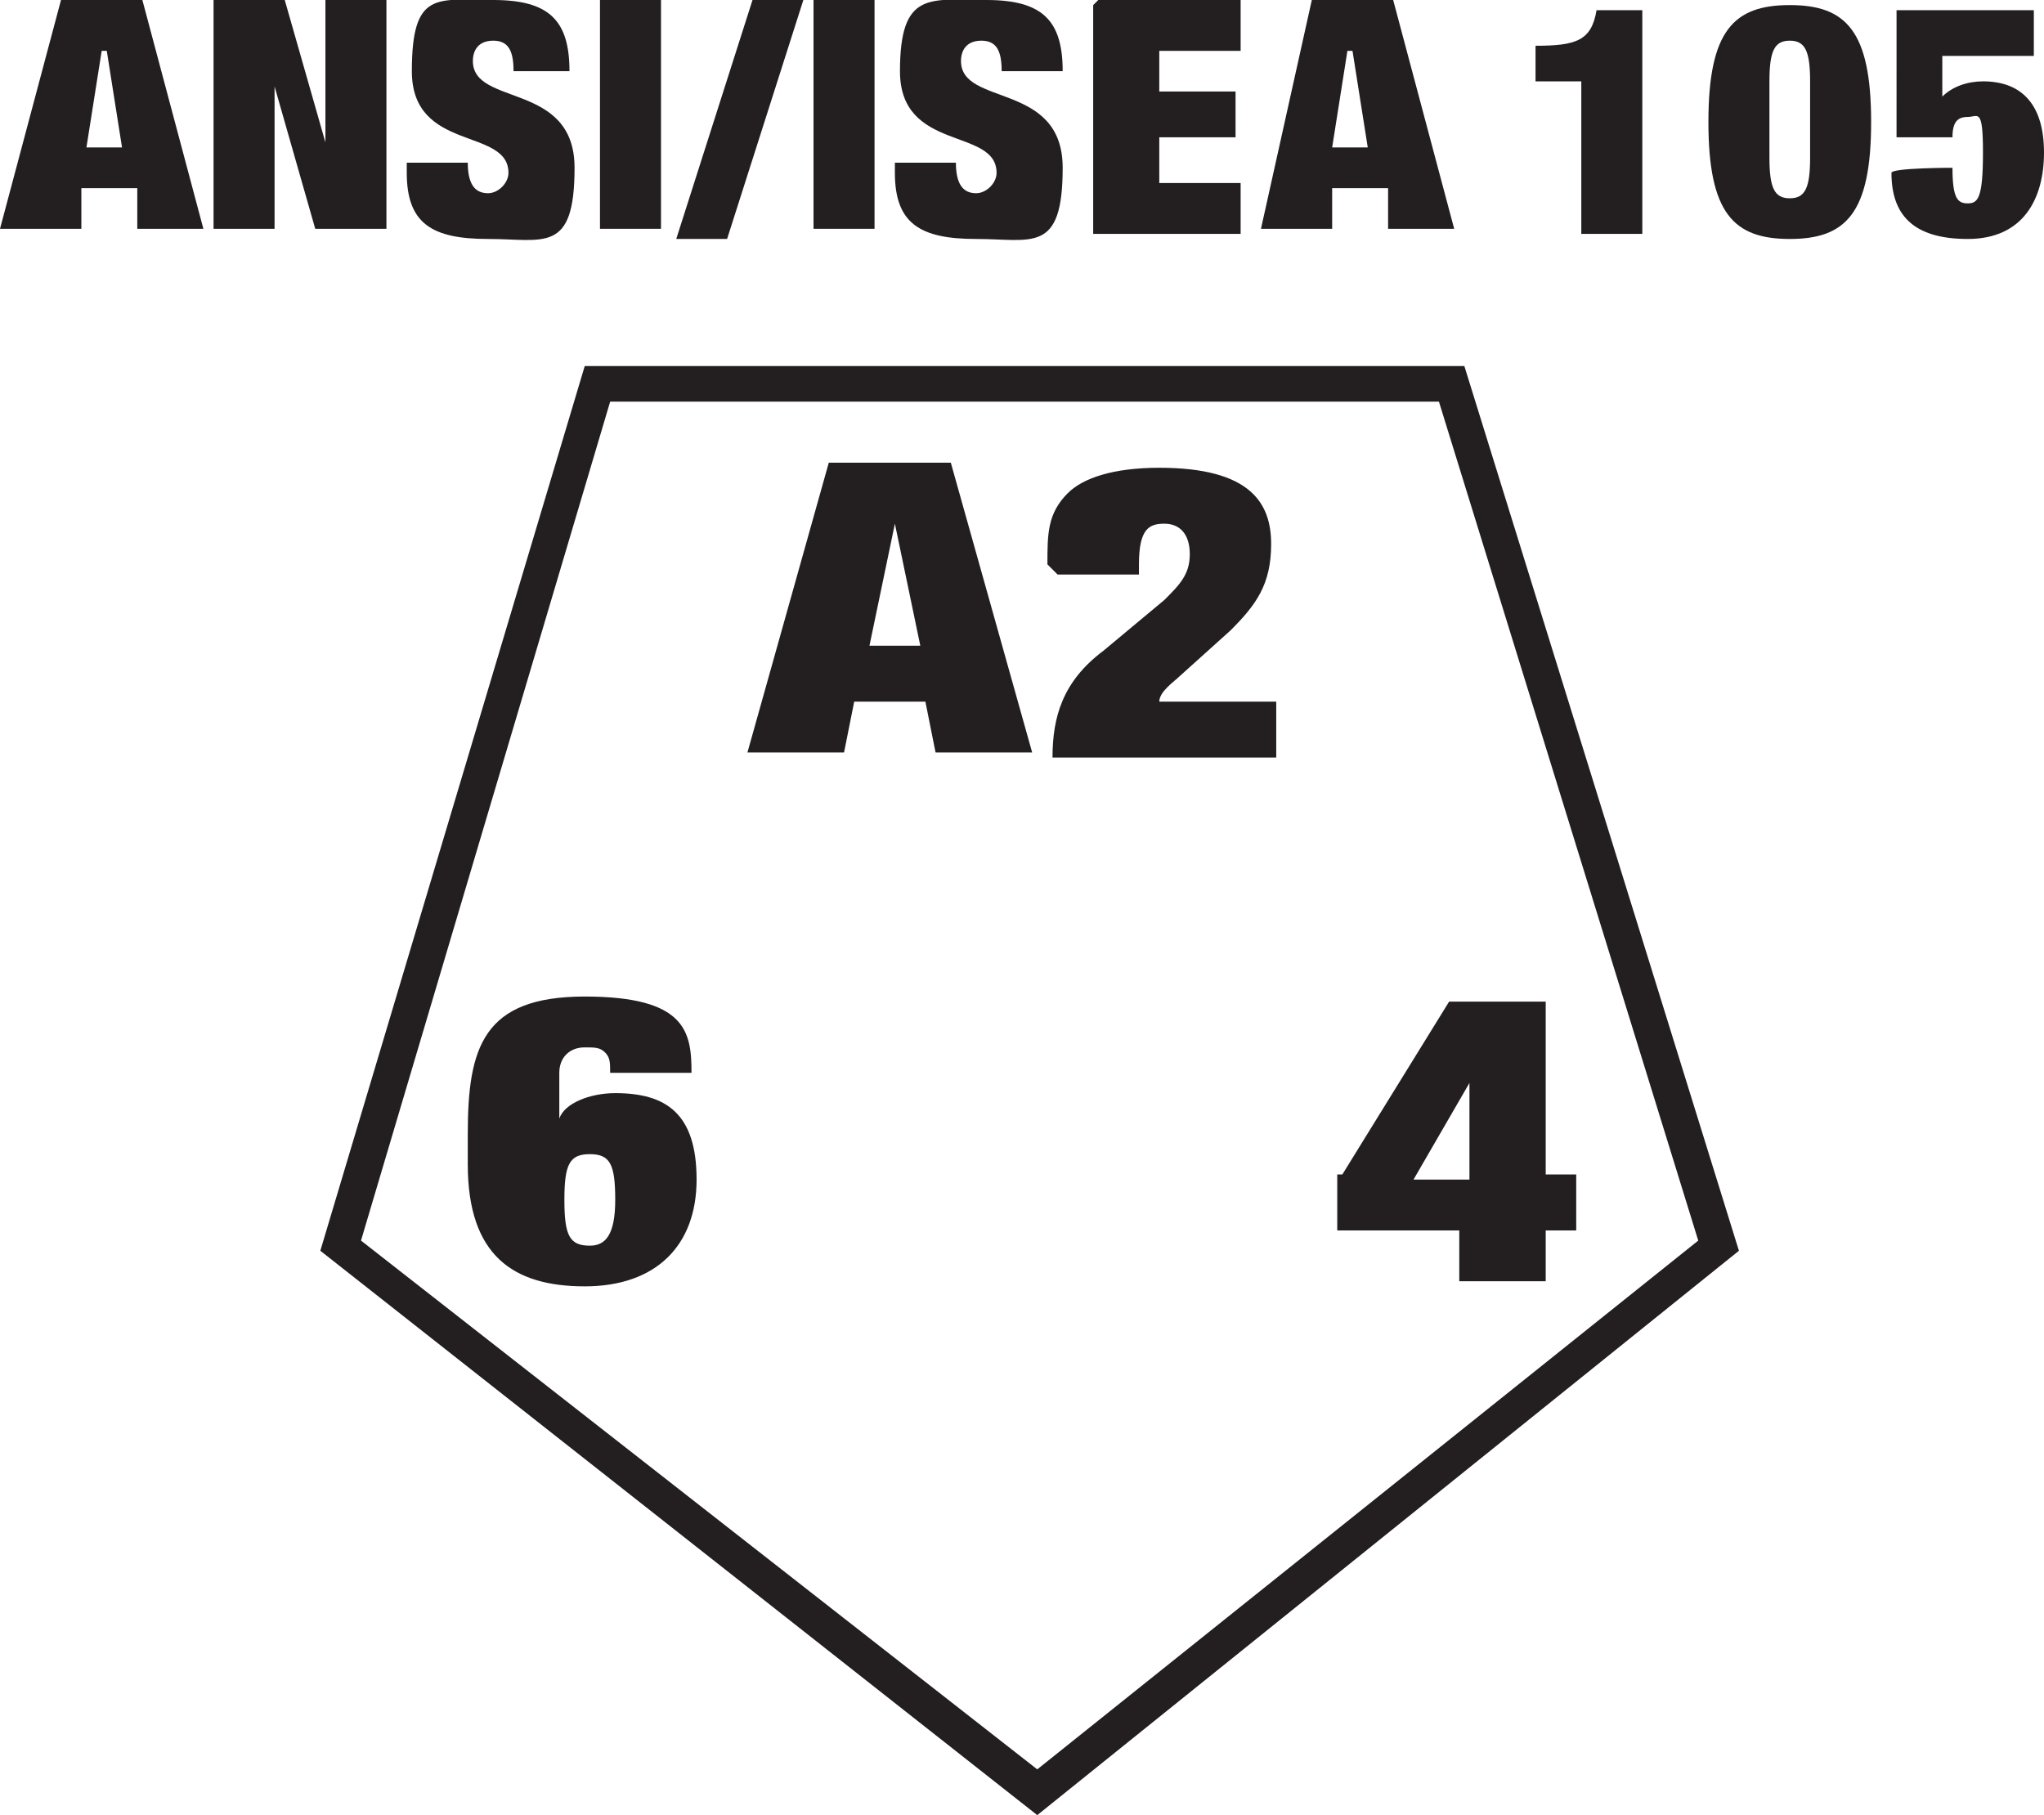
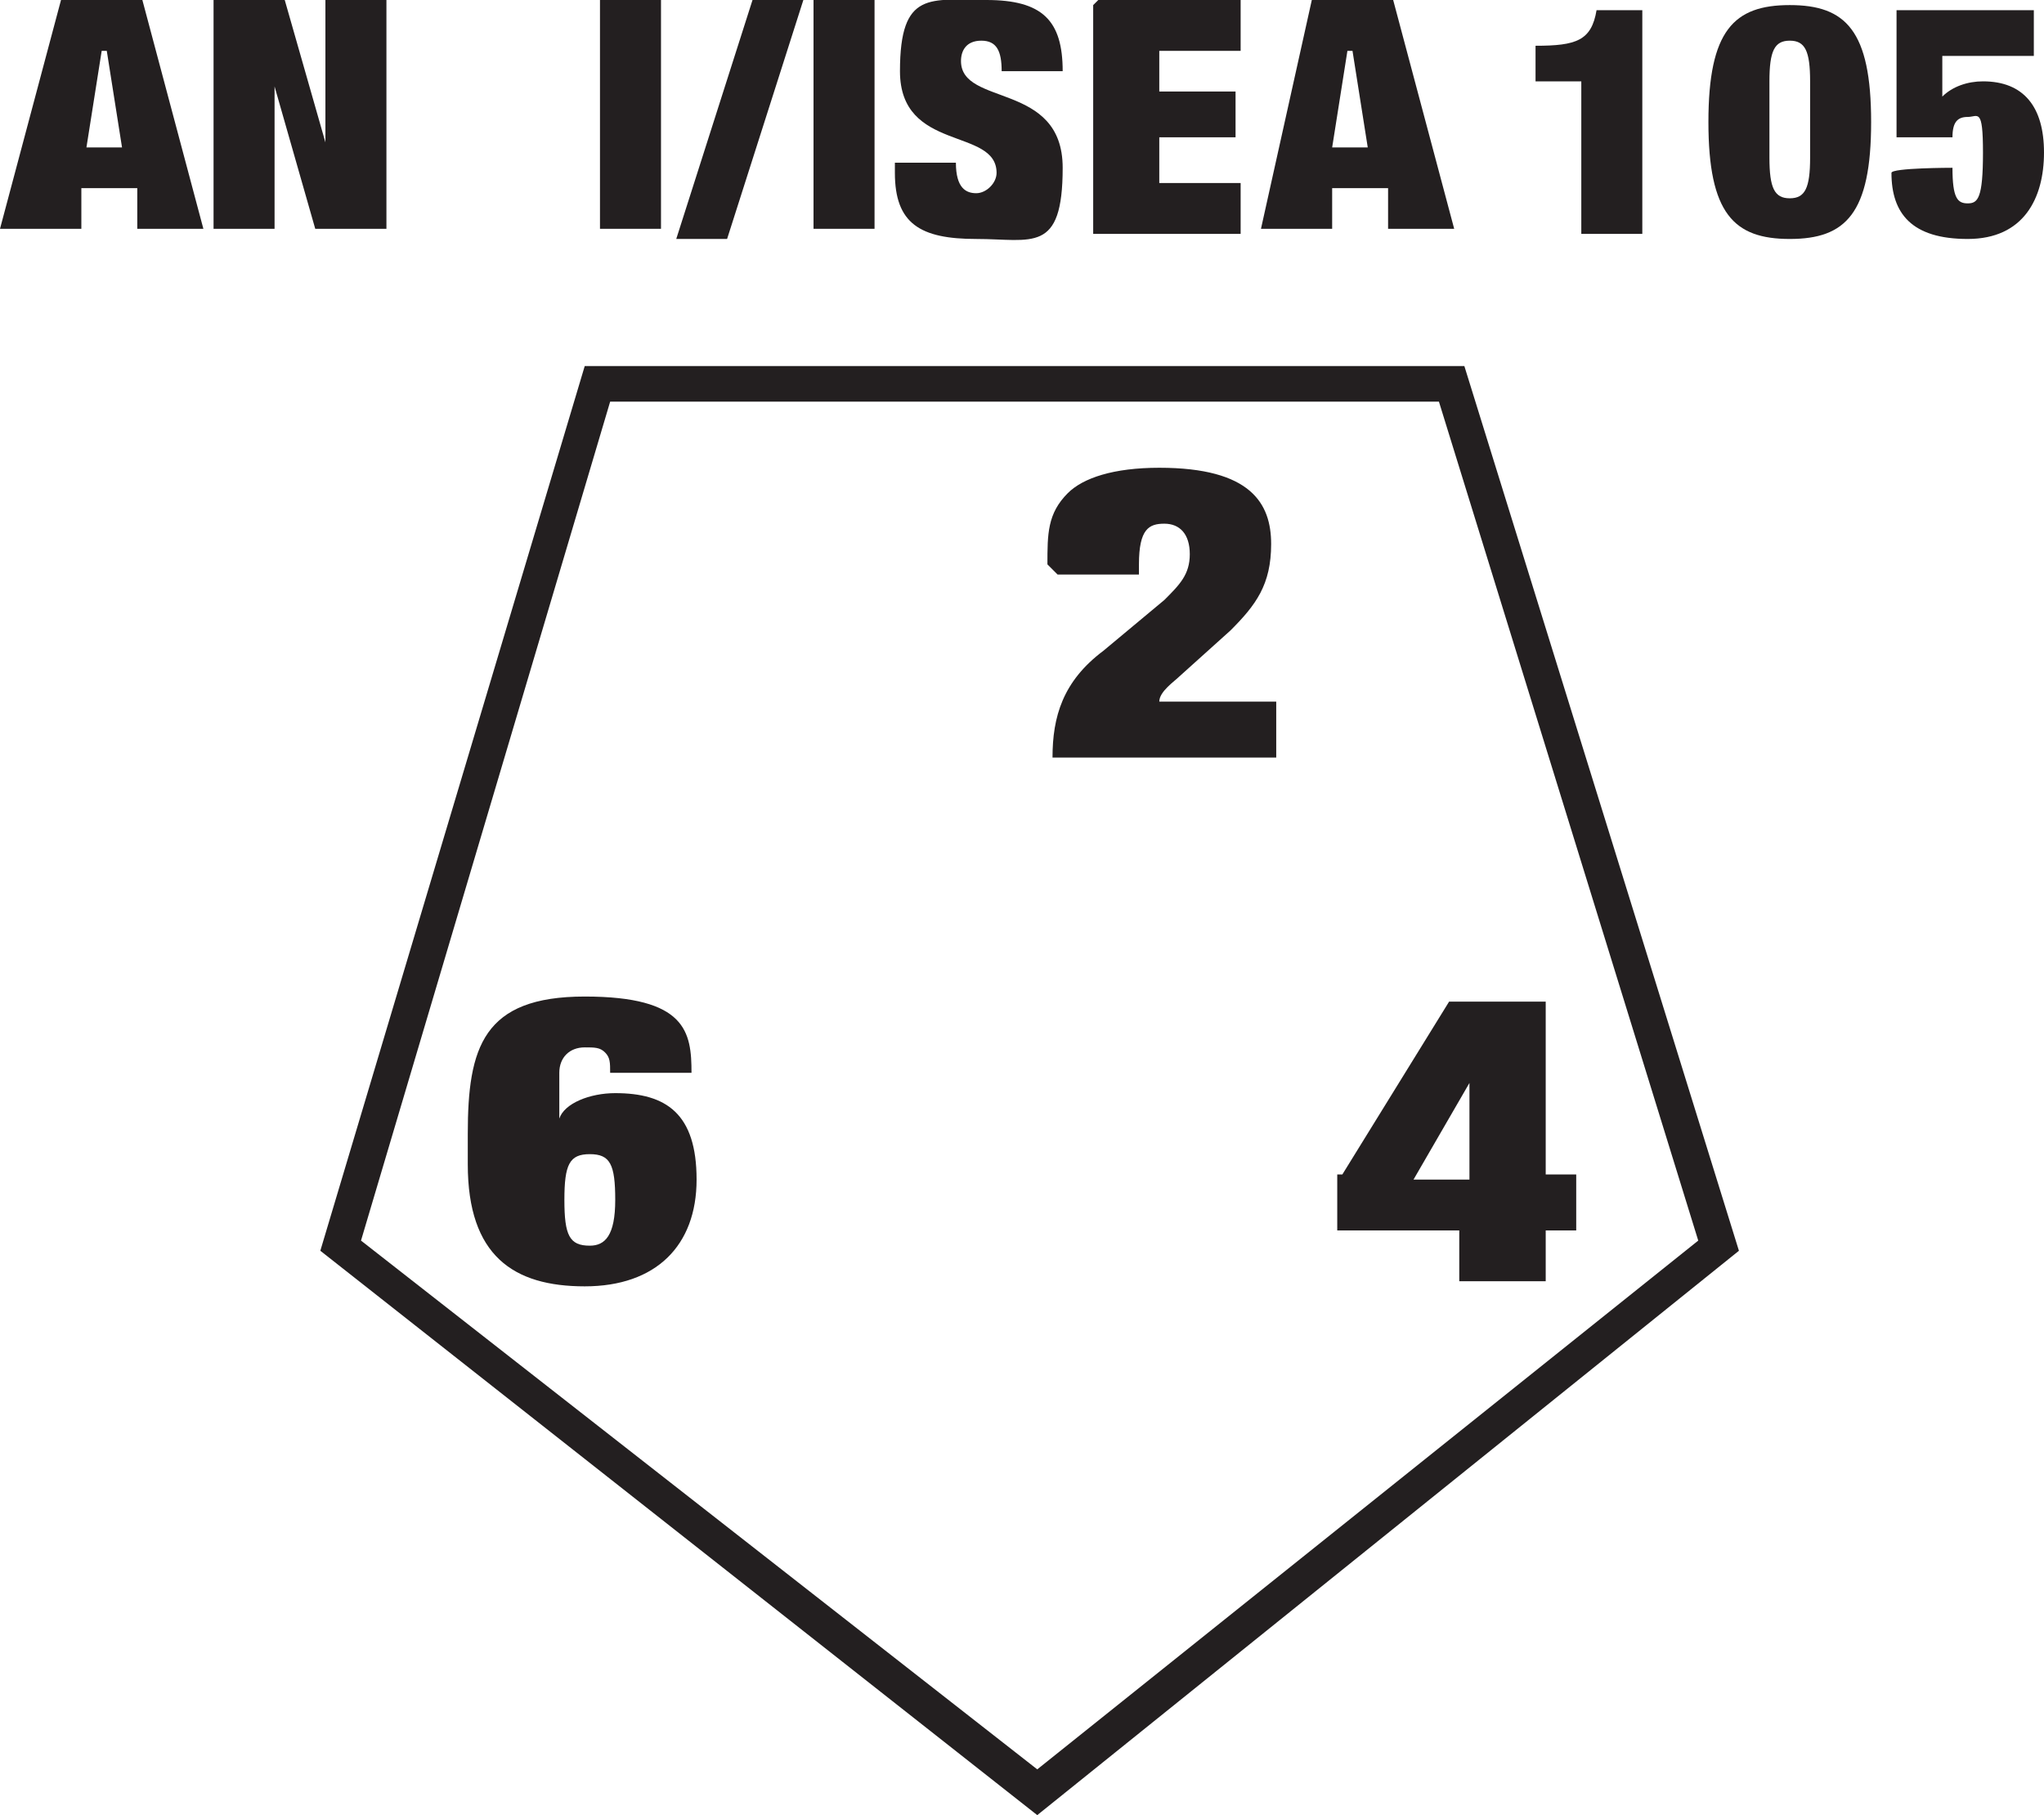
<svg xmlns="http://www.w3.org/2000/svg" id="Layer_2" version="1.1" viewBox="0 0 40.2 35.7">
  <defs>
    <style>
      .st0 {
        fill: #231f20;
      }
    </style>
  </defs>
  <g>
    <path class="st0" d="M1.2,0h1.6l1.2,4.5h-1.3v-.8h-1.1v.8H0S1.2,0,1.2,0ZM2,1h0l-.3,1.9h.7s-.3-1.9-.3-1.9Z" />
    <path class="st0" d="M4.2,0h1.4l.8,2.8h0V0h1.2v4.5h-1.4l-.8-2.8h0v2.8h-1.2s0-4.5,0-4.5Z" />
-     <path class="st0" d="M10.1,1.4h0c0-.4-.1-.6-.4-.6s-.4.2-.4.4c0,.9,2,.4,2,2.1s-.6,1.4-1.7,1.4-1.6-.3-1.6-1.3v-.2h1.2c0,.5.2.6.4.6s.4-.2.4-.4c0-.9-1.9-.4-1.9-2S8.6,0,9.7,0s1.5.4,1.5,1.4h-1.2Z" />
    <path class="st0" d="M11.8,0h1.2v4.5h-1.2V0Z" />
    <path class="st0" d="M14.8,0h1l-1.5,4.7h-1l1.5-4.7Z" />
    <path class="st0" d="M16,0h1.2v4.5h-1.2V0Z" />
    <path class="st0" d="M19.7,1.4h0c0-.4-.1-.6-.4-.6s-.4.2-.4.4c0,.9,2,.4,2,2.1s-.6,1.4-1.7,1.4-1.6-.3-1.6-1.3v-.2h1.2c0,.5.2.6.4.6s.4-.2.4-.4c0-.9-1.9-.4-1.9-2S18.3,0,19.4,0s1.5.4,1.5,1.4h-1.2Z" />
    <path class="st0" d="M21.6,0h2.8v1h-1.6v.8h1.5v.9h-1.5v.9h1.6v1h-2.9V.1h0Z" />
    <path class="st0" d="M25.8,0h1.6l1.2,4.5h-1.3v-.8h-1.1v.8h-1.4S25.8,0,25.8,0ZM26.5,1h0l-.3,1.9h.7l-.3-1.9Z" />
    <path class="st0" d="M31.1,4.6V1.6h-.9v-.7c.8,0,1.1-.1,1.2-.7h.9v4.4h-1.2Z" />
    <path class="st0" d="M35.2.1c1.1,0,1.6.5,1.6,2.3s-.5,2.3-1.6,2.3-1.6-.5-1.6-2.3.5-2.3,1.6-2.3ZM34.8,3.1c0,.6.1.8.4.8s.4-.2.4-.8v-1.5c0-.6-.1-.8-.4-.8s-.4.2-.4.8v1.5Z" />
    <path class="st0" d="M37.3.2h2.7v.9h-1.8v.8c.2-.2.5-.3.8-.3.8,0,1.2.5,1.2,1.4s-.4,1.7-1.5,1.7-1.5-.5-1.5-1.3h0c0-.1,1.2-.1,1.2-.1h0c0,.6.1.7.3.7s.3-.1.3-1-.1-.7-.3-.7-.3.1-.3.4h-1.1V.2c.1,0,.1,0,.1,0Z" />
  </g>
  <g>
    <g>
-       <path class="st0" d="M16.5,9.1h2.2l1.6,5.7h-1.9l-.2-1h-1.4l-.2,1h-1.9l1.6-5.7ZM17.6,10.3h0l-.5,2.4h1l-.5-2.4h0Z" />
      <path class="st0" d="M20.6,11.1c0-.6,0-1,.4-1.4.3-.3.9-.5,1.8-.5,1.8,0,2.2.7,2.2,1.5s-.3,1.2-.8,1.7l-1,.9c-.1.1-.4.3-.4.5h2.3v1.1h-4.4c0-.8.2-1.5,1-2.1l1.2-1c.3-.3.5-.5.5-.9s-.2-.6-.5-.6-.5.1-.5.8v.2h-1.6Z" />
    </g>
    <path class="st0" d="M12,21.1c0-.2,0-.3-.1-.4s-.2-.1-.4-.1c-.3,0-.5.2-.5.5v.9h0c.1-.3.6-.5,1.1-.5,1,0,1.6.4,1.6,1.7s-.8,2.1-2.2,2.1-2.3-.6-2.3-2.4v-.6c0-1.7.3-2.7,2.3-2.7s2.1.7,2.1,1.5h-1.7ZM11.6,24.5c.3,0,.5-.2.5-.9s-.1-.9-.5-.9-.5.2-.5.9.1.9.5.9Z" />
    <path class="st0" d="M26.4,23.1l2.1-3.4h1.9v3.4h.6v1.1h-.6v1h-1.7v-1h-2.4v-1.1h0ZM28.9,23.2v-1.9h0l-1.1,1.9h1.1Z" />
  </g>
  <path class="st0" d="M20.4,35.7l-14.1-11.1L11.5,7.2h17.3l5.4,17.4s-13.8,11.1-13.8,11.1ZM7.1,24.4l13.3,10.4,13-10.4-5.1-16.5H12s-4.9,16.5-4.9,16.5Z" />
</svg>